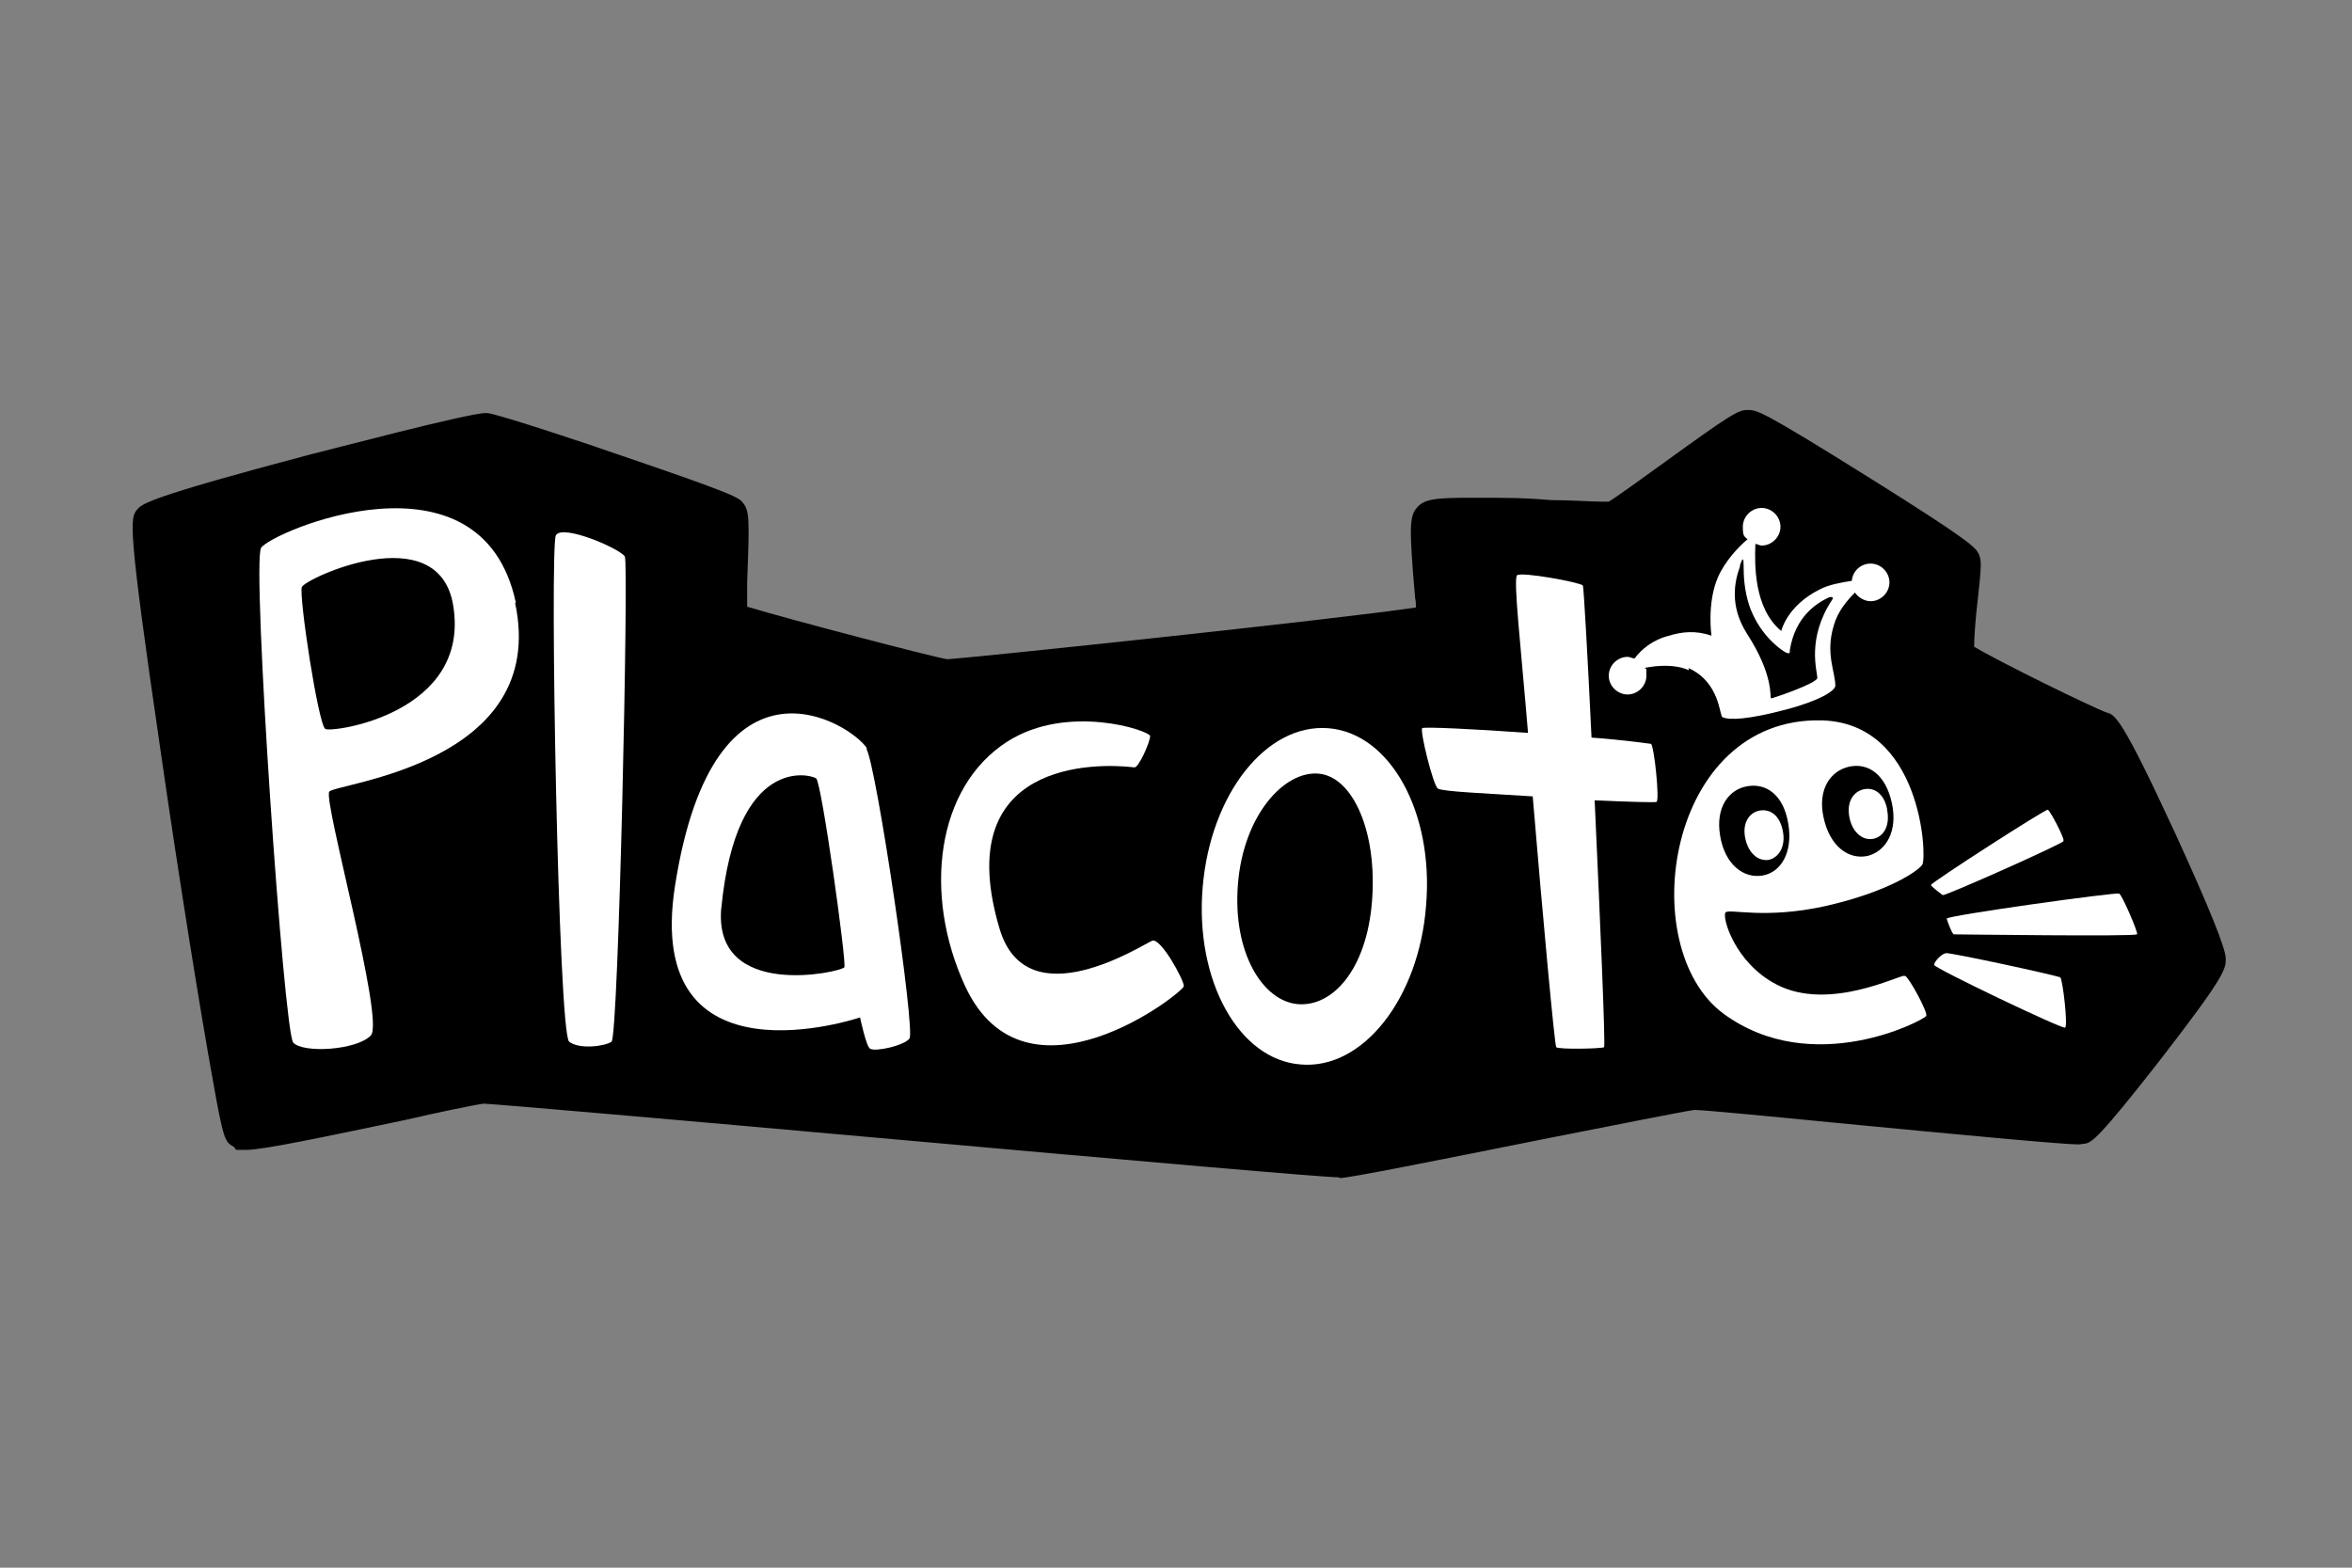
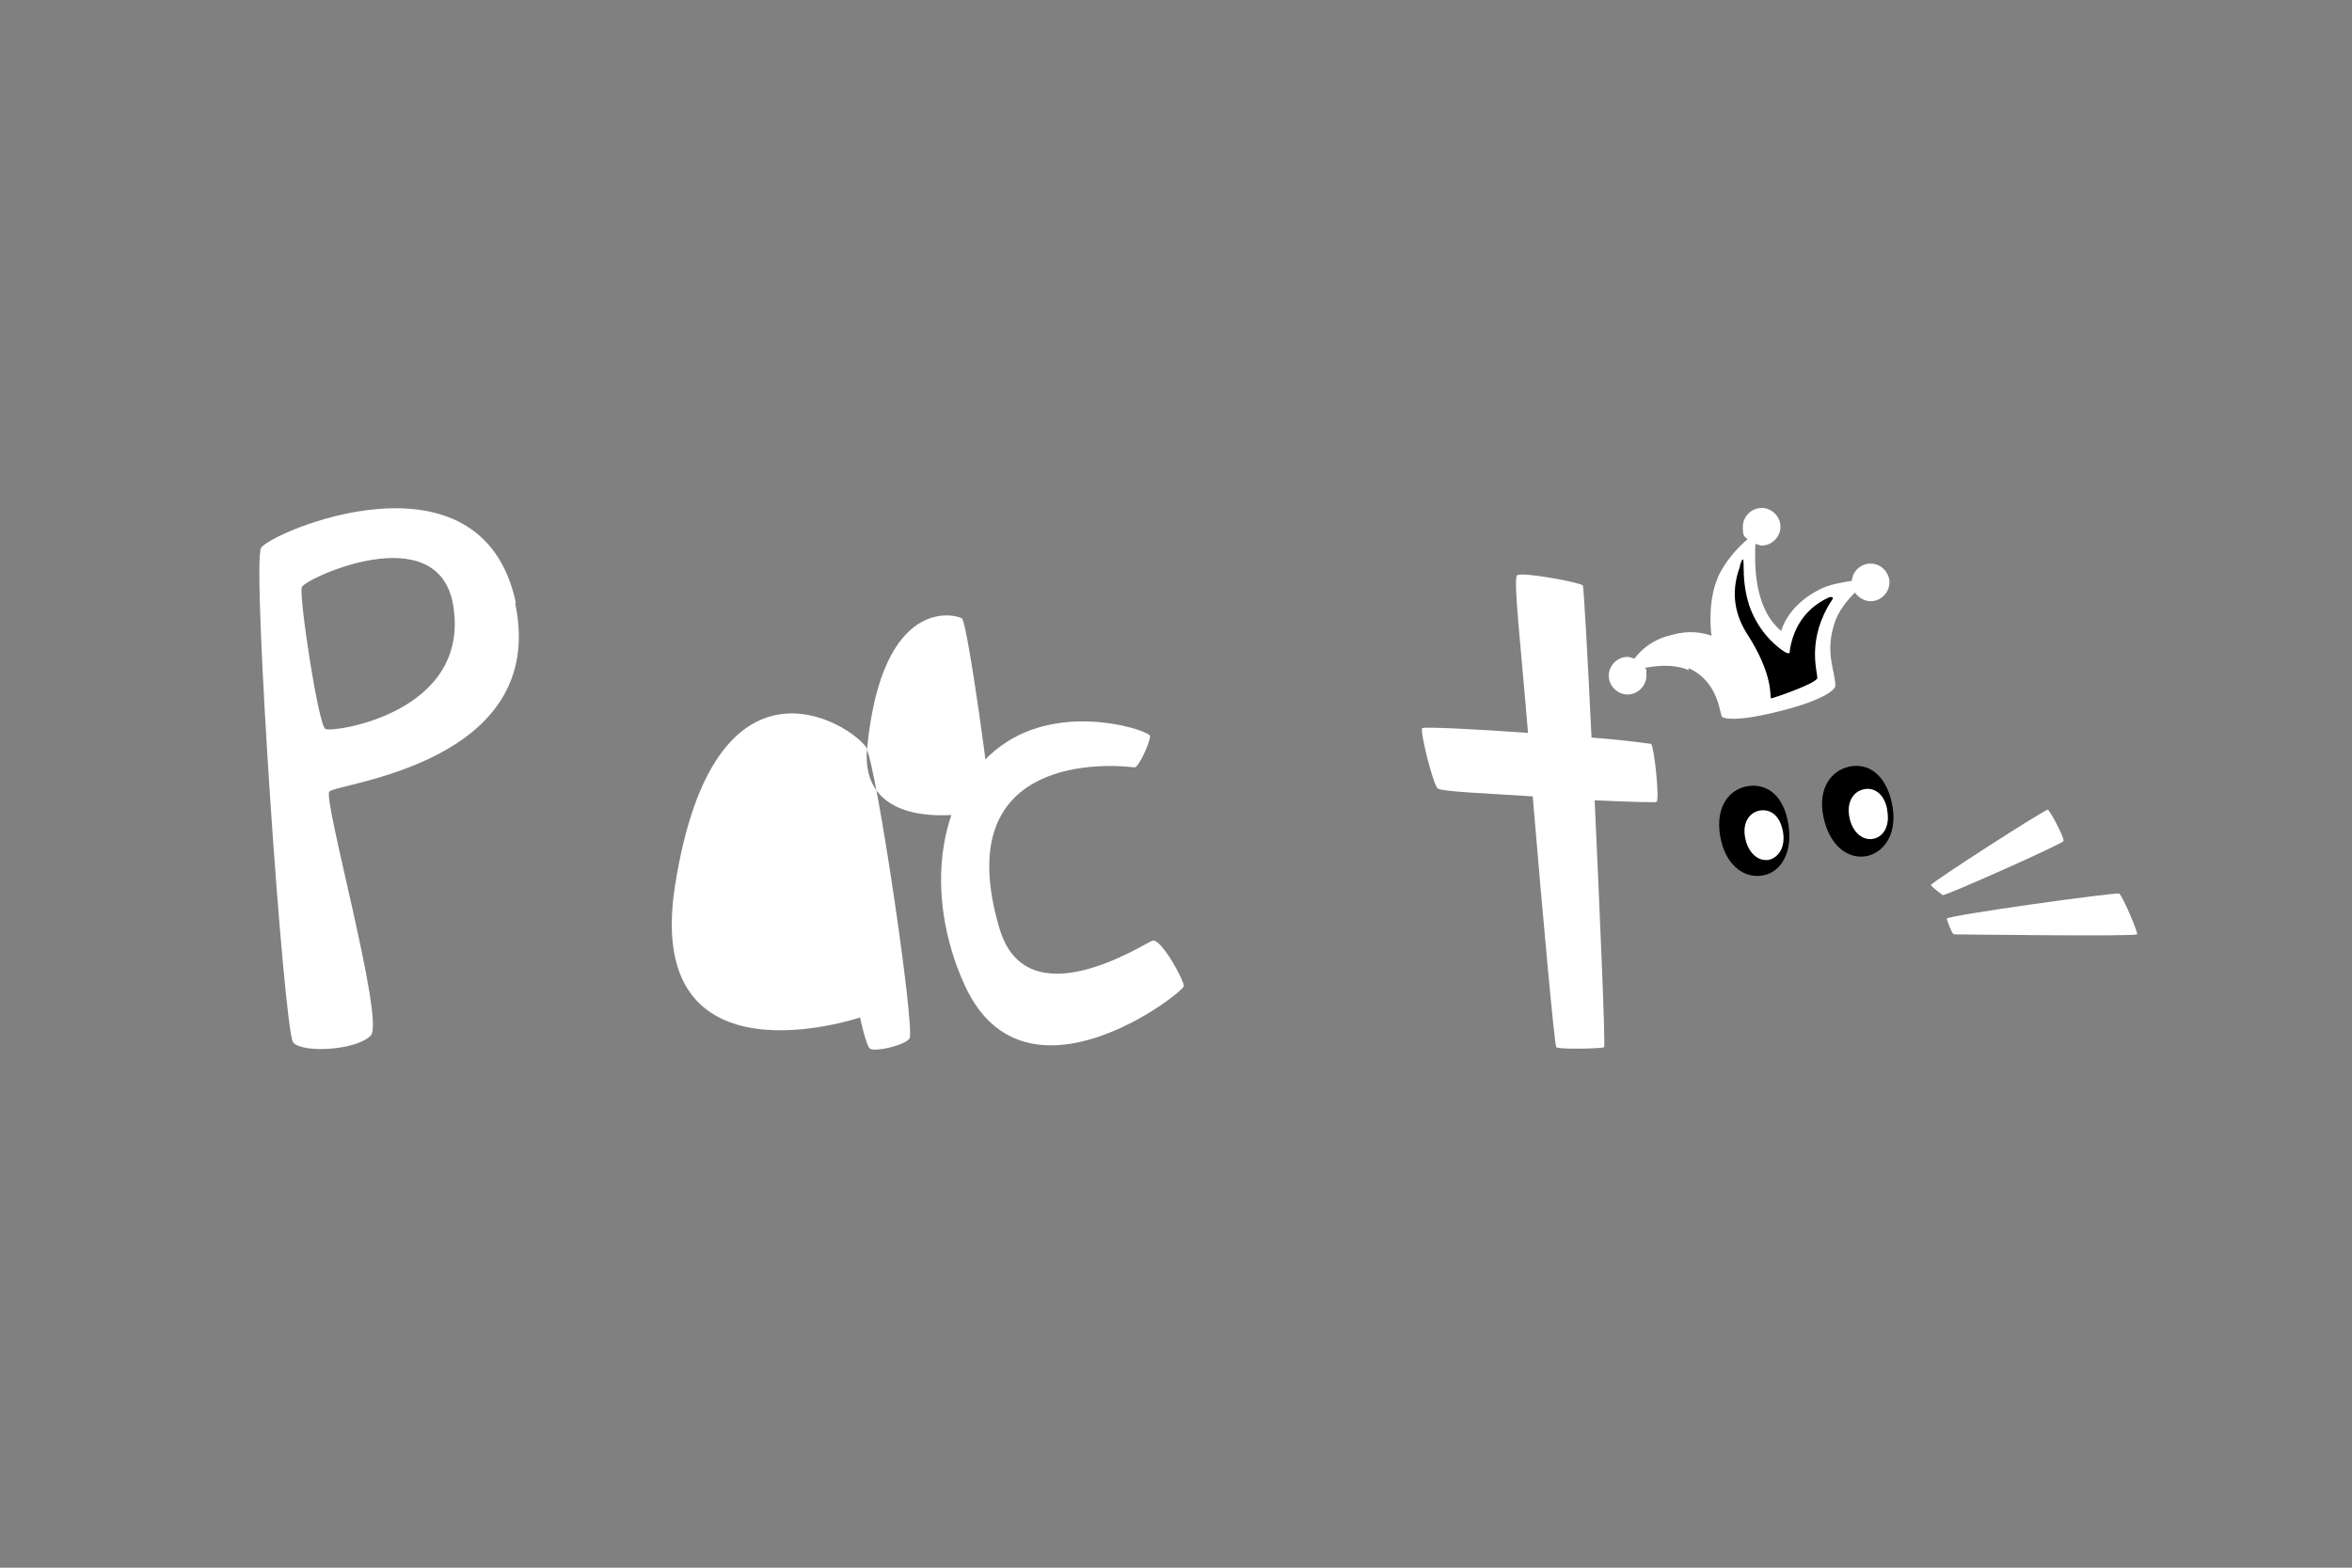
<svg xmlns="http://www.w3.org/2000/svg" viewBox="0 0 300 200" version="1.1">
  <rect x="0" y="0" width="300" height="200" fill="#808080" stroke="none" />
  <defs>
    <style>
      .cls-1 {
        fill: #fff;
      }
    </style>
  </defs>
  <g>
    <g id="Calque_1">
-       <path d="M170.8,150.2c-2,0-24.8-2-59.5-5.1-23.4-2.1-47.5-4.2-49.6-4.3-.9.1-5.8,1.1-10.1,2.1-10.5,2.2-18.1,3.8-20.2,3.8s-1,0-1.6-.4c-1.1-.6-1.3-.9-2.6-8.2-1.6-8.8-4.4-26.2-6.7-42.2-4.3-29.3-3.9-29.8-3-30.9.6-.7,1.2-1.5,22-7,2.1-.5,20.2-5.3,22.4-5.3h.3c1.6.2,13.9,4.3,16.4,5.2,15.3,5.2,15.7,5.6,16.2,6.3.8,1,.8,2.2.5,10,0,1.1,0,2.3,0,3.2,5.3,1.6,23.2,6.3,25.5,6.7,3.5-.2,49.8-5.1,59.8-6.6,0-.4,0-.8-.1-1.2-.8-9.2-.7-10.4.2-11.5s2.2-1.3,6.8-1.3,6.9,0,10.3.3c2.6,0,5.1.2,6.6.2s.6,0,.8,0c1-.6,4.3-3,6.8-4.8,8.7-6.3,9.7-6.9,10.9-6.9s1.7,0,15.3,8.5c13.6,8.5,13.8,9.1,14.2,9.9.4.9.3,1.8-.2,6.4-.2,1.6-.4,4.2-.4,5.4,3.1,1.9,15.4,7.9,16.9,8.4,1.1.3,1.9.6,8.7,15.3,4.3,9.4,6.5,14.8,6.5,16.1s0,2.1-8.2,12.7c-8.1,10.4-8.9,10.7-9.7,10.9-.3,0-.6.1-.9.1-2,0-14.8-1.2-31.4-2.8-8.1-.8-16.5-1.6-17.6-1.6-1.4.2-10.5,2-18.6,3.6-15.5,3.1-25,5-26.6,5.1h-.1.1Z" />
      <g>
-         <path d="M79.7,71c-.6-1-8-4.2-8.8-2.7s.3,63.6,1.7,64.6c1.3,1,4.5.6,5.4,0s2.2-60.9,1.7-61.9Z" class="cls-1" />
        <path d="M146.7,93.9c0,.8-1.5,4.1-2,4-4.9-.6-23.6-.9-17.2,20.6,3.5,11.7,18.4,1.9,19.5,1.5,1.1-.3,4,5,4,5.8s-20.2,16.6-27.9,0c-5.4-11.7-3.7-25.4,5.4-31.2,7.7-4.9,18.1-1.4,18.2-.7Z" class="cls-1" />
        <path d="M210.6,94.9c-.1,0-3.4-.5-7.6-.8-.5-10.6-1-19.2-1.1-19.4-.3-.4-7.9-1.8-8.4-1.3s.5,9.2,1.4,20.1c-6.9-.5-13.4-.8-13.5-.6-.3.4,1.4,7.3,2,7.7s6,.6,12.1,1c1.3,15.6,2.8,31.8,3,32,.3.3,5.7.2,6.1,0,.2-.1-.5-16.2-1.2-31.5,4.4.2,7.8.3,7.9.2.4-.3-.3-7-.7-7.4h0Z" class="cls-1" />
        <path d="M65.8,76.9c-4.4-20.6-31.3-9-32.5-7s2.9,61.8,4.1,63.1c1.2,1.4,8.1,1,9.9-.9s-6.1-30-5.3-31.1,28.1-3.5,23.7-24.1h0ZM41.5,93c-.9-.5-3.4-17-3-18.1s17.4-9,19.3,2.3c2.3,13.8-15.4,16.3-16.3,15.8Z" class="cls-1" />
-         <path d="M110.6,95.5c-1.9-3.1-19.5-14.4-24.5,17.5-4.1,26.2,23.6,16.8,23.6,16.8,0,0,.8,3.8,1.3,4,.7.4,4.3-.4,5-1.3.8-.9-4.2-34.8-5.5-37h0ZM92,115.9c1.9-19.7,11.4-17.1,12.1-16.6s3.9,23.5,3.6,24.1-16.8,4.3-15.7-7.6h0Z" class="cls-1" />
-         <path d="M169.4,92.9c-7.9-.6-15,8.4-16,20.3s4.6,22,12.5,22.6c7.9.7,15.1-8.4,16-20.3,1-11.9-4.6-22-12.5-22.6ZM175,115c-.7,8.8-5.1,13.5-9.5,13.1s-8.3-6.5-7.6-15.3,5.9-14.5,10.3-14.1,7.5,7.5,6.8,16.3Z" class="cls-1" />
+         <path d="M110.6,95.5c-1.9-3.1-19.5-14.4-24.5,17.5-4.1,26.2,23.6,16.8,23.6,16.8,0,0,.8,3.8,1.3,4,.7.4,4.3-.4,5-1.3.8-.9-4.2-34.8-5.5-37h0Zc1.9-19.7,11.4-17.1,12.1-16.6s3.9,23.5,3.6,24.1-16.8,4.3-15.7-7.6h0Z" class="cls-1" />
        <path d="M215.3,85.2c4.1,1.8,4,6.1,4.4,6.3.9.4,3.3.3,8.2-1,4.1-1.1,6.1-2.3,6.2-3,0-1.8-1.3-4.1-.2-7.7.5-1.8,1.7-3.2,2.7-4.2.4.6,1.2,1.1,2,1.1,1.3,0,2.4-1.1,2.4-2.4s-1.1-2.4-2.4-2.4-2.3,1-2.4,2.2c-1.3.2-3,.5-4.1,1.1-4.2,2.1-4.9,5.3-4.9,5.3-3.5-2.9-3.4-8.5-3.3-11.1.3,0,.5.2.8.2,1.3,0,2.4-1.1,2.4-2.4s-1.1-2.4-2.4-2.4-2.4,1.1-2.4,2.4.2,1.2.6,1.6c-1.1.9-2.9,2.8-3.8,4.9-1.4,3.3-.8,7.4-.8,7.4-2-.7-3.8-.5-5.4,0-2.1.5-3.6,1.8-4.4,2.9-.3,0-.6-.2-.9-.2-1.3,0-2.4,1.1-2.4,2.4s1.1,2.4,2.4,2.4,2.4-1.1,2.4-2.4,0-.7-.2-1c1.6-.3,3.8-.5,5.6.3v-.2Z" class="cls-1" />
-         <path d="M242.9,124.5c-.5-.2-9.6,4.6-16.3,1.1-5.4-2.8-7-8.7-6.5-9.2s5,.9,12.7-.8c8-1.8,11.9-4.5,12.4-5.3.6-1.1-.1-18.1-12.9-18.4-19.7-.4-23.9,28.9-12.5,37.4,11.4,8.4,25.7.8,25.9.3s-2.2-4.9-2.7-5.1h0Z" class="cls-1" />
      </g>
      <path d="M228.1,105.1c.6,3.6-.9,6.2-3.3,6.6s-4.8-1.4-5.4-5.1c-.6-3.6,1.1-5.9,3.5-6.3s4.6,1.1,5.2,4.8Z" />
      <path d="M227.4,106c.4,2-.5,3.4-1.8,3.7-1.3.2-2.6-.8-3-2.8s.6-3.3,1.9-3.5,2.5.6,2.9,2.6h0Z" class="cls-1" />
      <path d="M241.3,102.4c.8,3.6-.7,6.2-3.1,6.8-2.4.5-4.8-1.2-5.6-4.9-.8-3.6.9-6,3.3-6.5s4.6,1,5.4,4.6h0Z" />
      <path d="M240.7,103.3c.4,2-.4,3.4-1.7,3.7s-2.7-.7-3.1-2.7.5-3.3,1.8-3.6,2.6.5,3,2.5h0Z" class="cls-1" />
      <path d="M263.2,107.3c0,.3-14.8,6.9-15.4,6.9,0,0-1.5-1.1-1.5-1.3,0-.3,14.6-9.7,14.9-9.6s2.1,3.6,2,3.9h0Z" class="cls-1" />
      <path d="M272.5,119.2c-.1.3-23,0-23.3,0-.3-.2-.8-1.7-.9-2,0-.4,21.6-3.4,22-3.2s2.4,4.9,2.3,5.2h0Z" class="cls-1" />
-       <path d="M263.4,131.1c-.4.2-16.7-7.6-16.7-8s.9-1.4,1.5-1.5,14.4,2.9,14.6,3.1c.3.3,1,6.2.6,6.4Z" class="cls-1" />
      <path d="M222,72.1c-.8,2.1-1.4,5.2.8,8.7,3.5,5.4,2.9,8.1,3.1,8.3.2,0,5.8-1.9,5.9-2.6,0-.9-1.4-5,1.9-10,.2-.3,0-.4-.4-.3-1.7.8-4.3,2.5-5,6.7,0,.4,0,.6-.6.3-1-.6-3.4-2.5-4.6-6-.6-1.9-.7-3.6-.7-5s-.2-.8-.5,0h.1Z" />
    </g>
  </g>
</svg>